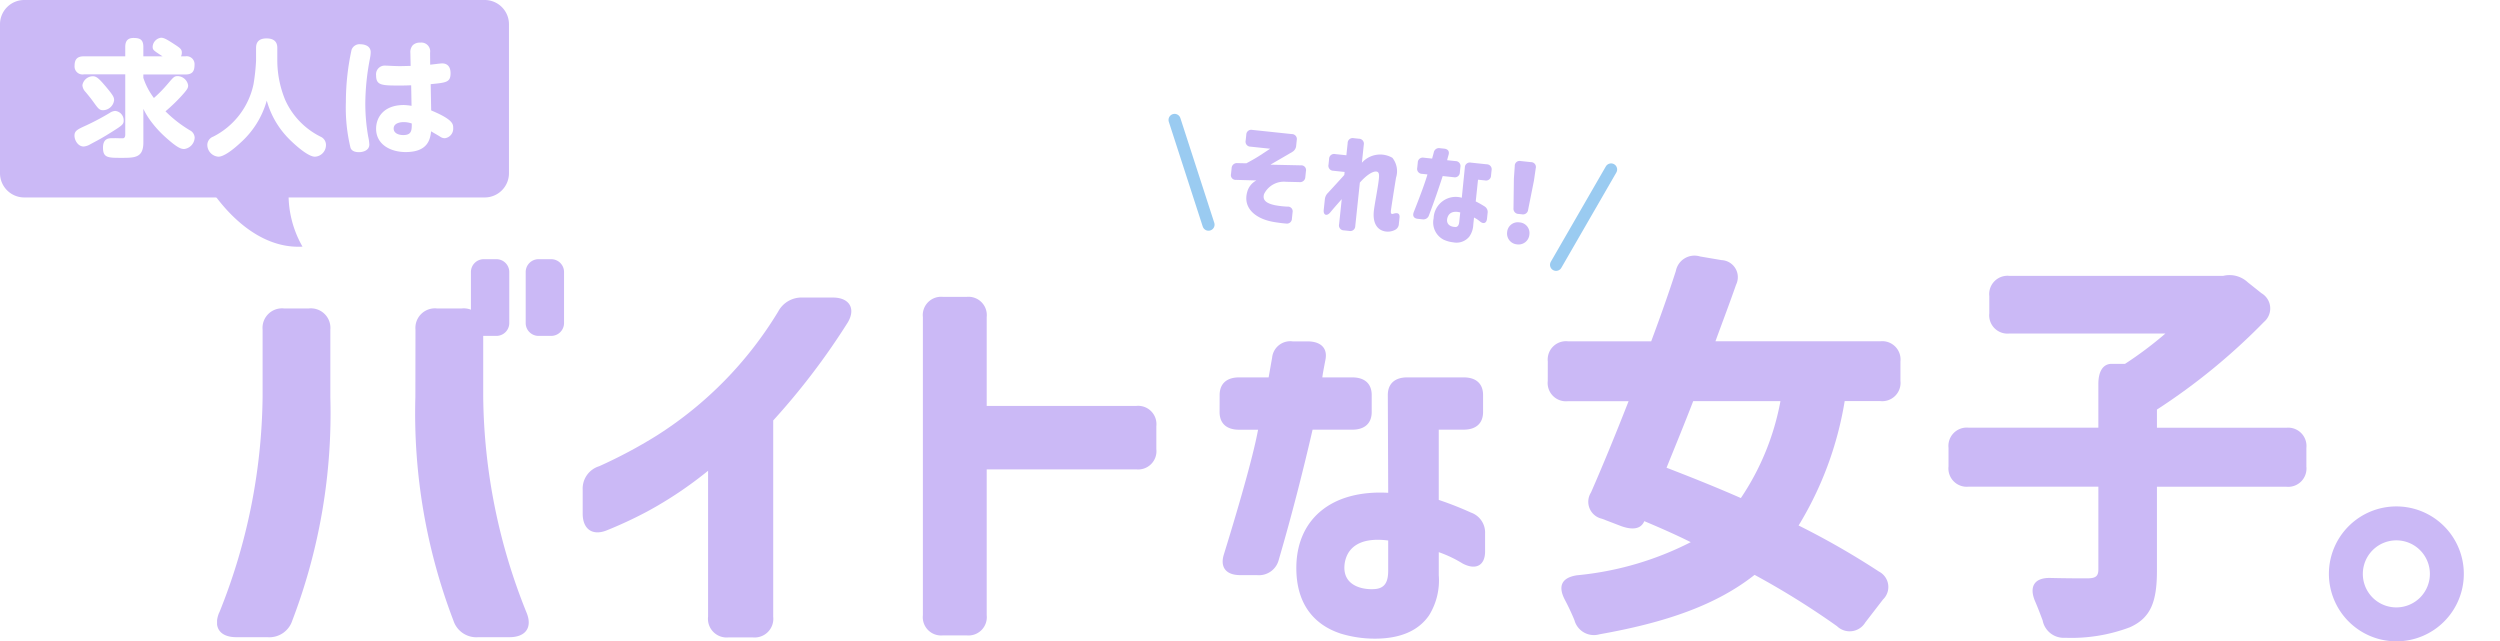
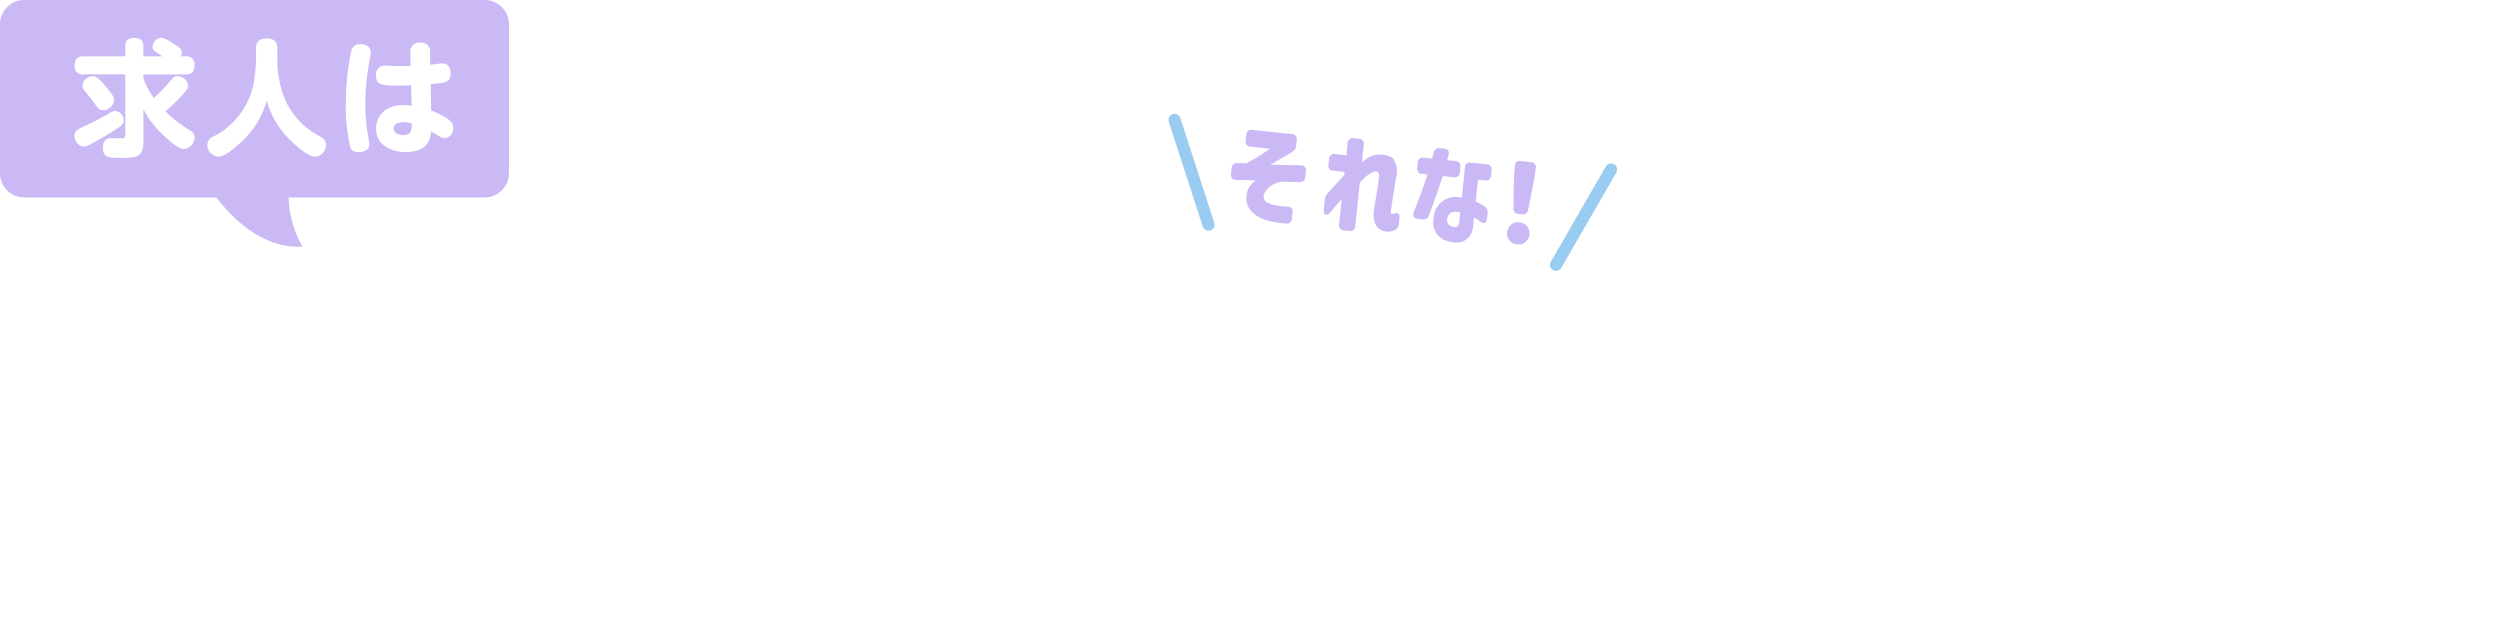
<svg xmlns="http://www.w3.org/2000/svg" width="206.123" height="52.877" viewBox="0 0 206.123 52.877">
  <defs>
    <clipPath id="clip-path">
-       <rect id="長方形_1645" data-name="長方形 1645" width="188.227" height="31.78" transform="translate(0)" fill="#cbb9f6" />
-     </clipPath>
+       </clipPath>
  </defs>
  <g id="ロゴ" transform="translate(-46.574 26.813)">
    <g id="グループ_3038" data-name="グループ 3038" transform="translate(46.574 -26.813)">
      <g id="グループ_3041" data-name="グループ 3041" transform="translate(0 0)">
        <g id="グループ_3038-2" data-name="グループ 3038" transform="translate(0 0)">
          <g id="グループ_2239" data-name="グループ 2239" transform="translate(17.897 21.098)" clip-path="url(#clip-path)">
            <path id="パス_6533" data-name="パス 6533" d="M306.124,119.048V107.011a32.384,32.384,0,0,1-5.033,3.367,34.519,34.519,0,0,1-3.366,1.564c-1.156.442-1.939-.136-1.939-1.394v-1.972a1.928,1.928,0,0,1,1.36-1.939,39.794,39.794,0,0,0,4.727-2.516,31.261,31.261,0,0,0,10.031-10.235,2.182,2.182,0,0,1,2.04-1.156h2.482c1.326,0,1.9.884,1.224,2.04a57.71,57.71,0,0,1-6.155,8.093v16.186a1.541,1.541,0,0,1-1.7,1.7h-1.972a1.541,1.541,0,0,1-1.7-1.7" transform="translate(-265.641 -89.295)" fill="#cbb9f6" />
            <path id="パス_6534" data-name="パス 6534" d="M393.344,118.793V94.216a1.509,1.509,0,0,1,1.665-1.665h1.931a1.51,1.51,0,0,1,1.666,1.665v7.326h12.321a1.509,1.509,0,0,1,1.666,1.665v1.9a1.509,1.509,0,0,1-1.666,1.665H398.606v12.022a1.51,1.51,0,0,1-1.666,1.665h-1.931a1.509,1.509,0,0,1-1.665-1.665" transform="translate(-335.15 -89.171)" fill="#cbb9f6" />
            <path id="パス_6535" data-name="パス 6535" d="M479.212,109.1c0-.931.577-1.455,1.6-1.455h2.439l.289-1.63a1.505,1.505,0,0,1,1.7-1.339h1.219c1.092,0,1.669.553,1.477,1.514-.128.669-.225,1.164-.257,1.455h2.471c1.027,0,1.6.524,1.6,1.455v1.4c0,.931-.578,1.455-1.6,1.455h-3.274c-.738,3.2-1.669,6.9-2.792,10.74a1.685,1.685,0,0,1-1.8,1.252h-1.38c-1.156,0-1.669-.64-1.348-1.688,1.573-5.093,2.5-8.528,2.825-10.3h-1.573c-1.027,0-1.6-.524-1.6-1.455Zm9.918,19.645c-1.99-.669-3.595-2.27-3.595-5.384,0-3.987,2.856-6.461,7.575-6.2l-.032-8.062c0-.931.577-1.455,1.6-1.455h4.654c1.027,0,1.6.524,1.6,1.455v1.4c0,.931-.578,1.455-1.6,1.455h-2.054v5.792a27.743,27.743,0,0,1,2.664,1.048,1.739,1.739,0,0,1,1.156,1.717v1.484c0,1.164-.77,1.572-1.861.99a9.964,9.964,0,0,0-1.958-.931v1.892a5.468,5.468,0,0,1-.8,3.318c-.9,1.31-2.439,1.921-4.461,1.921a9.6,9.6,0,0,1-2.889-.437m3.017-3.667c.77-.116.963-.7.963-1.513v-2.474c-2.472-.32-3.435.7-3.595,1.95-.225,1.95,1.8,2.154,2.632,2.038" transform="translate(-396.551 -97.627)" fill="#cbb9f6" />
            <path id="パス_6536" data-name="パス 6536" d="M575.145,90.085a1.509,1.509,0,0,1,1.665-1.665h6.86c.733-1.965,1.432-3.93,2.032-5.795a1.564,1.564,0,0,1,2-1.2l1.765.3a1.408,1.408,0,0,1,1.2,2.031c-.533,1.532-1.132,3.1-1.7,4.662h13.587a1.509,1.509,0,0,1,1.666,1.665v1.6a1.509,1.509,0,0,1-1.666,1.665h-2.931a28.479,28.479,0,0,1-3.8,10.257,65.232,65.232,0,0,1,6.627,3.8,1.43,1.43,0,0,1,.333,2.3l-1.465,1.9a1.5,1.5,0,0,1-2.331.3,66.419,66.419,0,0,0-6.793-4.229c-3.164,2.5-7.327,3.93-12.788,4.9a1.661,1.661,0,0,1-2.065-1.165q-.35-.85-.8-1.7c-.566-1.1-.266-1.8,1-2a25.931,25.931,0,0,0,9.391-2.731c-1.266-.633-2.564-1.2-3.83-1.732-.267.633-.932.766-1.931.4l-1.565-.6a1.431,1.431,0,0,1-.9-2.165c.966-2.2,2.032-4.8,3.1-7.526h-5a1.509,1.509,0,0,1-1.665-1.665Zm9.791,8.758c1.9.733,4,1.565,6.127,2.5a21.174,21.174,0,0,0,3.264-7.992h-7.193c-.733,1.9-1.5,3.763-2.2,5.495" transform="translate(-465.427 -81.377)" fill="#cbb9f6" />
            <path id="パス_6537" data-name="パス 6537" d="M717.146,104.034H706.49v6.927c0,2.6-.533,3.9-2.231,4.662a13.619,13.619,0,0,1-5.328.866,1.769,1.769,0,0,1-1.865-1.432c-.2-.533-.4-1.066-.633-1.6-.5-1.2-.033-1.932,1.265-1.9,1.332.033,2.565.033,3.03.033.7,0,.932-.167.932-.733v-6.827H690.971a1.509,1.509,0,0,1-1.665-1.665v-1.532a1.509,1.509,0,0,1,1.665-1.665h10.689v-3.6c0-1.066.4-1.665,1.1-1.665h1.1a30.966,30.966,0,0,0,3.33-2.5H694.334a1.508,1.508,0,0,1-1.665-1.665V88.316a1.509,1.509,0,0,1,1.665-1.665h17.617a2.2,2.2,0,0,1,2.032.533l1.132.9a1.455,1.455,0,0,1,.2,2.364,51.279,51.279,0,0,1-8.825,7.226v1.5h10.656a1.509,1.509,0,0,1,1.665,1.665v1.532a1.509,1.509,0,0,1-1.665,1.665" transform="translate(-546.549 -85.003)" fill="#cbb9f6" />
-             <path id="パス_6538" data-name="パス 6538" d="M192.87,120.79a48.7,48.7,0,0,0,3.573-17.776V97.461a1.609,1.609,0,0,1,1.8-1.746h1.985a1.61,1.61,0,0,1,1.8,1.746v5.553a47.876,47.876,0,0,1-3.14,18.439,1.986,1.986,0,0,1-2.057,1.362h-2.562c-1.335,0-1.913-.8-1.408-2.025m16.187-23.329a1.609,1.609,0,0,1,1.8-1.746h1.985a1.61,1.61,0,0,1,1.8,1.746v5.553a48.7,48.7,0,0,0,3.572,17.776c.505,1.222-.072,2.025-1.407,2.025h-2.562a1.986,1.986,0,0,1-2.057-1.362,47.871,47.871,0,0,1-3.14-18.439Z" transform="translate(-192.689 -91.378)" fill="#cbb9f6" />
-             <path id="パス_6539" data-name="パス 6539" d="M263.984,88.6H262.94a1.059,1.059,0,0,1-1.059-1.059V83.335a1.059,1.059,0,0,1,1.059-1.059h1.044a1.059,1.059,0,0,1,1.059,1.059v4.206a1.059,1.059,0,0,1-1.059,1.059" transform="translate(-240.951 -82.004)" fill="#cbb9f6" />
            <path id="パス_6540" data-name="パス 6540" d="M278.915,88.6h-1.044a1.059,1.059,0,0,1-1.059-1.059V83.335a1.059,1.059,0,0,1,1.059-1.059h1.044a1.059,1.059,0,0,1,1.059,1.059v4.206a1.059,1.059,0,0,1-1.059,1.059" transform="translate(-251.366 -82.004)" fill="#cbb9f6" />
            <path id="パス_6541" data-name="パス 6541" d="M797.92,155.228a5.562,5.562,0,1,1,5.562,5.562,5.572,5.572,0,0,1-5.562-5.562m5.562,2.764a2.764,2.764,0,1,0-2.764-2.764,2.758,2.758,0,0,0,2.764,2.764" transform="translate(-623.801 -129.01)" fill="#cbb9f6" />
          </g>
          <g id="_フォーマット" transform="translate(0 0)">
            <g id="_背面" transform="translate(0 0)">
              <path id="前面オブジェクトで型抜き_4" data-name="前面オブジェクトで型抜き 4" d="M39.964,16.28H2a2,2,0,0,1-2-2V2A2,2,0,0,1,2,0H39.964a2,2,0,0,1,2,2v12.28A2,2,0,0,1,39.964,16.28ZM9.248,11.395c-.264,0-.756,0-.756.778,0,.841.412.841,1.513.841s1.815,0,1.815-1.264l0-.005V8.975l.04.078a5.8,5.8,0,0,0,.5.833,8.963,8.963,0,0,0,1.255,1.4c1.019.921,1.317,1,1.576,1a.987.987,0,0,0,.86-.944.713.713,0,0,0-.343-.57l-.006,0a10.362,10.362,0,0,1-2.058-1.593l.086-.075a14.127,14.127,0,0,0,1.221-1.18c.495-.545.561-.67.561-.881a.9.9,0,0,0-.841-.767c-.3,0-.34.05-.86.66l-.021.024a10.769,10.769,0,0,1-1.064,1.087l-.036.033a5.638,5.638,0,0,1-.871-1.66v-.28h3.463c.545,0,.757-.224.757-.8a.651.651,0,0,0-.757-.695H14.92a.6.6,0,0,0,.072-.3c0-.3-.142-.39-.738-.776l-.019-.012c-.535-.346-.749-.446-.954-.446a.794.794,0,0,0-.694.726c0,.274.031.3.819.809H11.819V3.877c0-.628-.288-.747-.819-.747-.6,0-.673.426-.673.747v.767H6.914c-.537,0-.766.236-.766.787a.659.659,0,0,0,.766.7h3.413v4.957c0,.118-.017.279-.166.311a1.206,1.206,0,0,1-.126,0c-.132,0-.342,0-.511-.008ZM21.993,8.288v0a7.169,7.169,0,0,0,1.585,2.9c.391.444,1.737,1.732,2.385,1.732a.959.959,0,0,0,.913-.966.738.738,0,0,0-.467-.694l-.029-.017a6.227,6.227,0,0,1-2.864-3,8.6,8.6,0,0,1-.653-3.257v-1c0-.224,0-.819-.892-.819-.859,0-.859.6-.859.819l0,1A16.089,16.089,0,0,1,20.9,6.952a6.3,6.3,0,0,1-3.319,4.313.739.739,0,0,0-.488.7.986.986,0,0,0,.913.954c.388,0,1.037-.416,1.877-1.2a7.3,7.3,0,0,0,2.113-3.428Zm7.737-4.639a.7.7,0,0,0-.747.467,20.22,20.22,0,0,0-.465,4.294,14.079,14.079,0,0,0,.383,3.784c.043.1.156.352.7.352.316,0,.85-.133.85-.632a3.712,3.712,0,0,0-.093-.653,15.763,15.763,0,0,1-.239-2.706,19.838,19.838,0,0,1,.391-3.769l0-.016a2.494,2.494,0,0,0,.053-.457C30.571,3.668,29.817,3.649,29.731,3.649ZM33.3,8.659c-1.691,0-2.291,1.05-2.291,1.949,0,1.332,1.224,1.929,2.437,1.929,1.887,0,2.022-1.113,2.1-1.711.053.035.227.138.4.237.13.076.25.147.3.178l.025.016a.684.684,0,0,0,.4.14.79.79,0,0,0,.694-.851c0-.306,0-.686-1.815-1.442l0,0-.04-2.167.019,0c1.276-.124,1.619-.157,1.619-.9,0-.522-.247-.81-.695-.81-.084,0-.355.032-.594.061-.168.02-.326.039-.391.043l-.009-.975a.726.726,0,0,0-.81-.841.83.83,0,0,0-.614.211.847.847,0,0,0-.2.629l.022,1.078-.346.008c-.183.005-.354.01-.533.01-.143,0-.279,0-.417-.009-.056,0-.211-.007-.374-.015s-.34-.016-.4-.016a.716.716,0,0,0-.778.8c0,.841.464.841,2,.841.378,0,.573-.008.78-.017l.111,0,.032,1.691A4.948,4.948,0,0,0,33.3,8.659ZM9.5,9.146a.893.893,0,0,0-.457.166,20.986,20.986,0,0,1-1.887,1.005c-.78.356-1.015.463-1.015.872,0,.372.291.891.759.891a1.3,1.3,0,0,0,.57-.2l.111-.059c.6-.318.9-.478,1.693-.978s.923-.6.923-.9A.774.774,0,0,0,9.5,9.146ZM7.654,6.286a.889.889,0,0,0-.86.735.89.89,0,0,0,.259.561c.333.4.451.552.632.8l.031.043c.366.508.476.662.779.662a.936.936,0,0,0,.913-.829c0-.244-.081-.4-.685-1.121C8.185,6.506,7.969,6.286,7.654,6.286Zm25.592,4.85c-.363,0-.788-.141-.788-.539,0-.5.673-.529.808-.529a2.016,2.016,0,0,1,.684.115C33.951,10.737,33.95,11.136,33.246,11.136Z" transform="translate(0 0)" fill="#cbb9f6" />
              <path id="パス_6741" data-name="パス 6741" d="M59.873,76.1c-4.818.267-7.913-5.271-7.913-5.271s7.213-3.559,6.827-.051a8.63,8.63,0,0,0,1.087,5.32Z" transform="translate(-34.934 -55.765)" fill="#cbb9f6" />
            </g>
          </g>
        </g>
        <g id="グループ_3044" data-name="グループ 3044" transform="matrix(0.995, 0.105, -0.105, 0.995, 96.85, 9.835)">
          <g id="_フォーマット-2" data-name="_フォーマット" transform="translate(5.091 0)">
            <g id="_背面-2" data-name="_背面" transform="translate(0 0)">
              <path id="パス_6745" data-name="パス 6745" d="M3.83,7.352C2.413,7.243,1.255,6.5,1.482,5.138a1.506,1.506,0,0,1,.651-1.031L.47,4.235A.392.392,0,0,1,0,3.8v-.48a.432.432,0,0,1,.433-.47l.732-.062c.57-.389.841-.595,1.093-.8l.732-.6H1.364A.409.409,0,0,1,.912.931V.452A.409.409,0,0,1,1.364,0H4.643a.409.409,0,0,1,.452.452V.912a.637.637,0,0,1-.271.551c-.641.48-1.264.922-1.672,1.23l2.494-.209a.392.392,0,0,1,.47.433V3.4a.432.432,0,0,1-.433.47l-1.1.09a1.82,1.82,0,0,0-1.7,1.193c-.118.589.4.76.993.822a7.468,7.468,0,0,0,1.031.009.389.389,0,0,1,.47.423v.514a.413.413,0,0,1-.442.461c-.234.009-.741,0-1.1-.028Z" transform="translate(0 0.199)" fill="#cbb9f6" />
              <path id="パス_6746" data-name="パス 6746" d="M1.383,7.19V5.1c-.308.433-.57.8-.831,1.193C.3,6.657,0,6.567,0,6.134V5.275a.867.867,0,0,1,.19-.56c.452-.6.85-1.146,1.193-1.616V2.846H.452A.409.409,0,0,1,0,2.395v-.48a.409.409,0,0,1,.452-.452h.931V.452A.409.409,0,0,1,1.834,0h.433a.409.409,0,0,1,.452.452V1.943a2.012,2.012,0,0,1,2.457-.669,1.77,1.77,0,0,1,.47,1.6c-.062,1.1-.134,2.538-.134,2.728,0,.271.062.28.162.271a.155.155,0,0,0,.053-.019c.352-.153.551-.09.551.271v.5A.574.574,0,0,1,6,7.168a1.288,1.288,0,0,1-.8.2c-.7-.062-1.084-.641-1.084-1.573,0-.542.134-1.952.134-2.656,0-.371-.037-.6-.271-.6-.324,0-.822.433-1.255,1.049v3.6a.409.409,0,0,1-.452.452H1.834a.409.409,0,0,1-.452-.452Z" transform="translate(7.909 0)" fill="#cbb9f6" />
              <path id="パス_6747" data-name="パス 6747" d="M0,1.37A.409.409,0,0,1,.452.919H1.14l.081-.5A.436.436,0,0,1,1.7,0h.343c.308,0,.47.171.414.47-.037.209-.062.361-.072.452H3.08a.409.409,0,0,1,.452.452v.433a.409.409,0,0,1-.452.452H2.158c-.209.993-.47,2.142-.785,3.332a.479.479,0,0,1-.5.389H.48c-.324,0-.47-.2-.38-.523.442-1.582.7-2.647.794-3.2H.452A.409.409,0,0,1,0,1.806V1.373Zm2.793,6.1A1.6,1.6,0,0,1,1.781,5.795a1.821,1.821,0,0,1,2.13-1.924L3.9,1.367A.409.409,0,0,1,4.353.915H5.664a.409.409,0,0,1,.451.452V1.8a.409.409,0,0,1-.451.452H5.085v1.8a7.965,7.965,0,0,1,.75.324.54.54,0,0,1,.324.532v.461c0,.361-.218.489-.523.308a2.611,2.611,0,0,0-.551-.29v.589A1.816,1.816,0,0,1,4.858,7,1.364,1.364,0,0,1,3.6,7.6a2.547,2.547,0,0,1-.813-.134Zm.847-1.14c.218-.037.271-.218.271-.47V5.088c-.694-.1-.965.218-1.012.6-.062.6.5.669.741.632Z" transform="translate(15.207 0.075)" fill="#cbb9f6" />
              <path id="パス_6748" data-name="パス 6748" d="M.922,5.038a.878.878,0,0,1,.922.9.893.893,0,0,1-.922.922A.893.893,0,0,1,0,5.941.878.878,0,0,1,.922,5.038ZM.5,0h.85a.4.4,0,0,1,.442.461L1.75,1.5,1.526,3.93a.427.427,0,0,1-.48.423H.794a.427.427,0,0,1-.48-.423L.09,1.5.053.461A.4.4,0,0,1,.5,0Z" transform="translate(23.132 0.43)" fill="#cbb9f6" />
            </g>
          </g>
          <line id="線_144" data-name="線 144" x2="3.684" y2="8.289" transform="translate(0 0.053)" fill="none" stroke="#9acbf1" stroke-linecap="round" stroke-width="1" />
          <line id="線_145" data-name="線 145" x1="3.684" y2="8.289" transform="translate(32.515 0.338)" fill="none" stroke="#9acbf1" stroke-linecap="round" stroke-width="1" />
        </g>
      </g>
    </g>
  </g>
</svg>